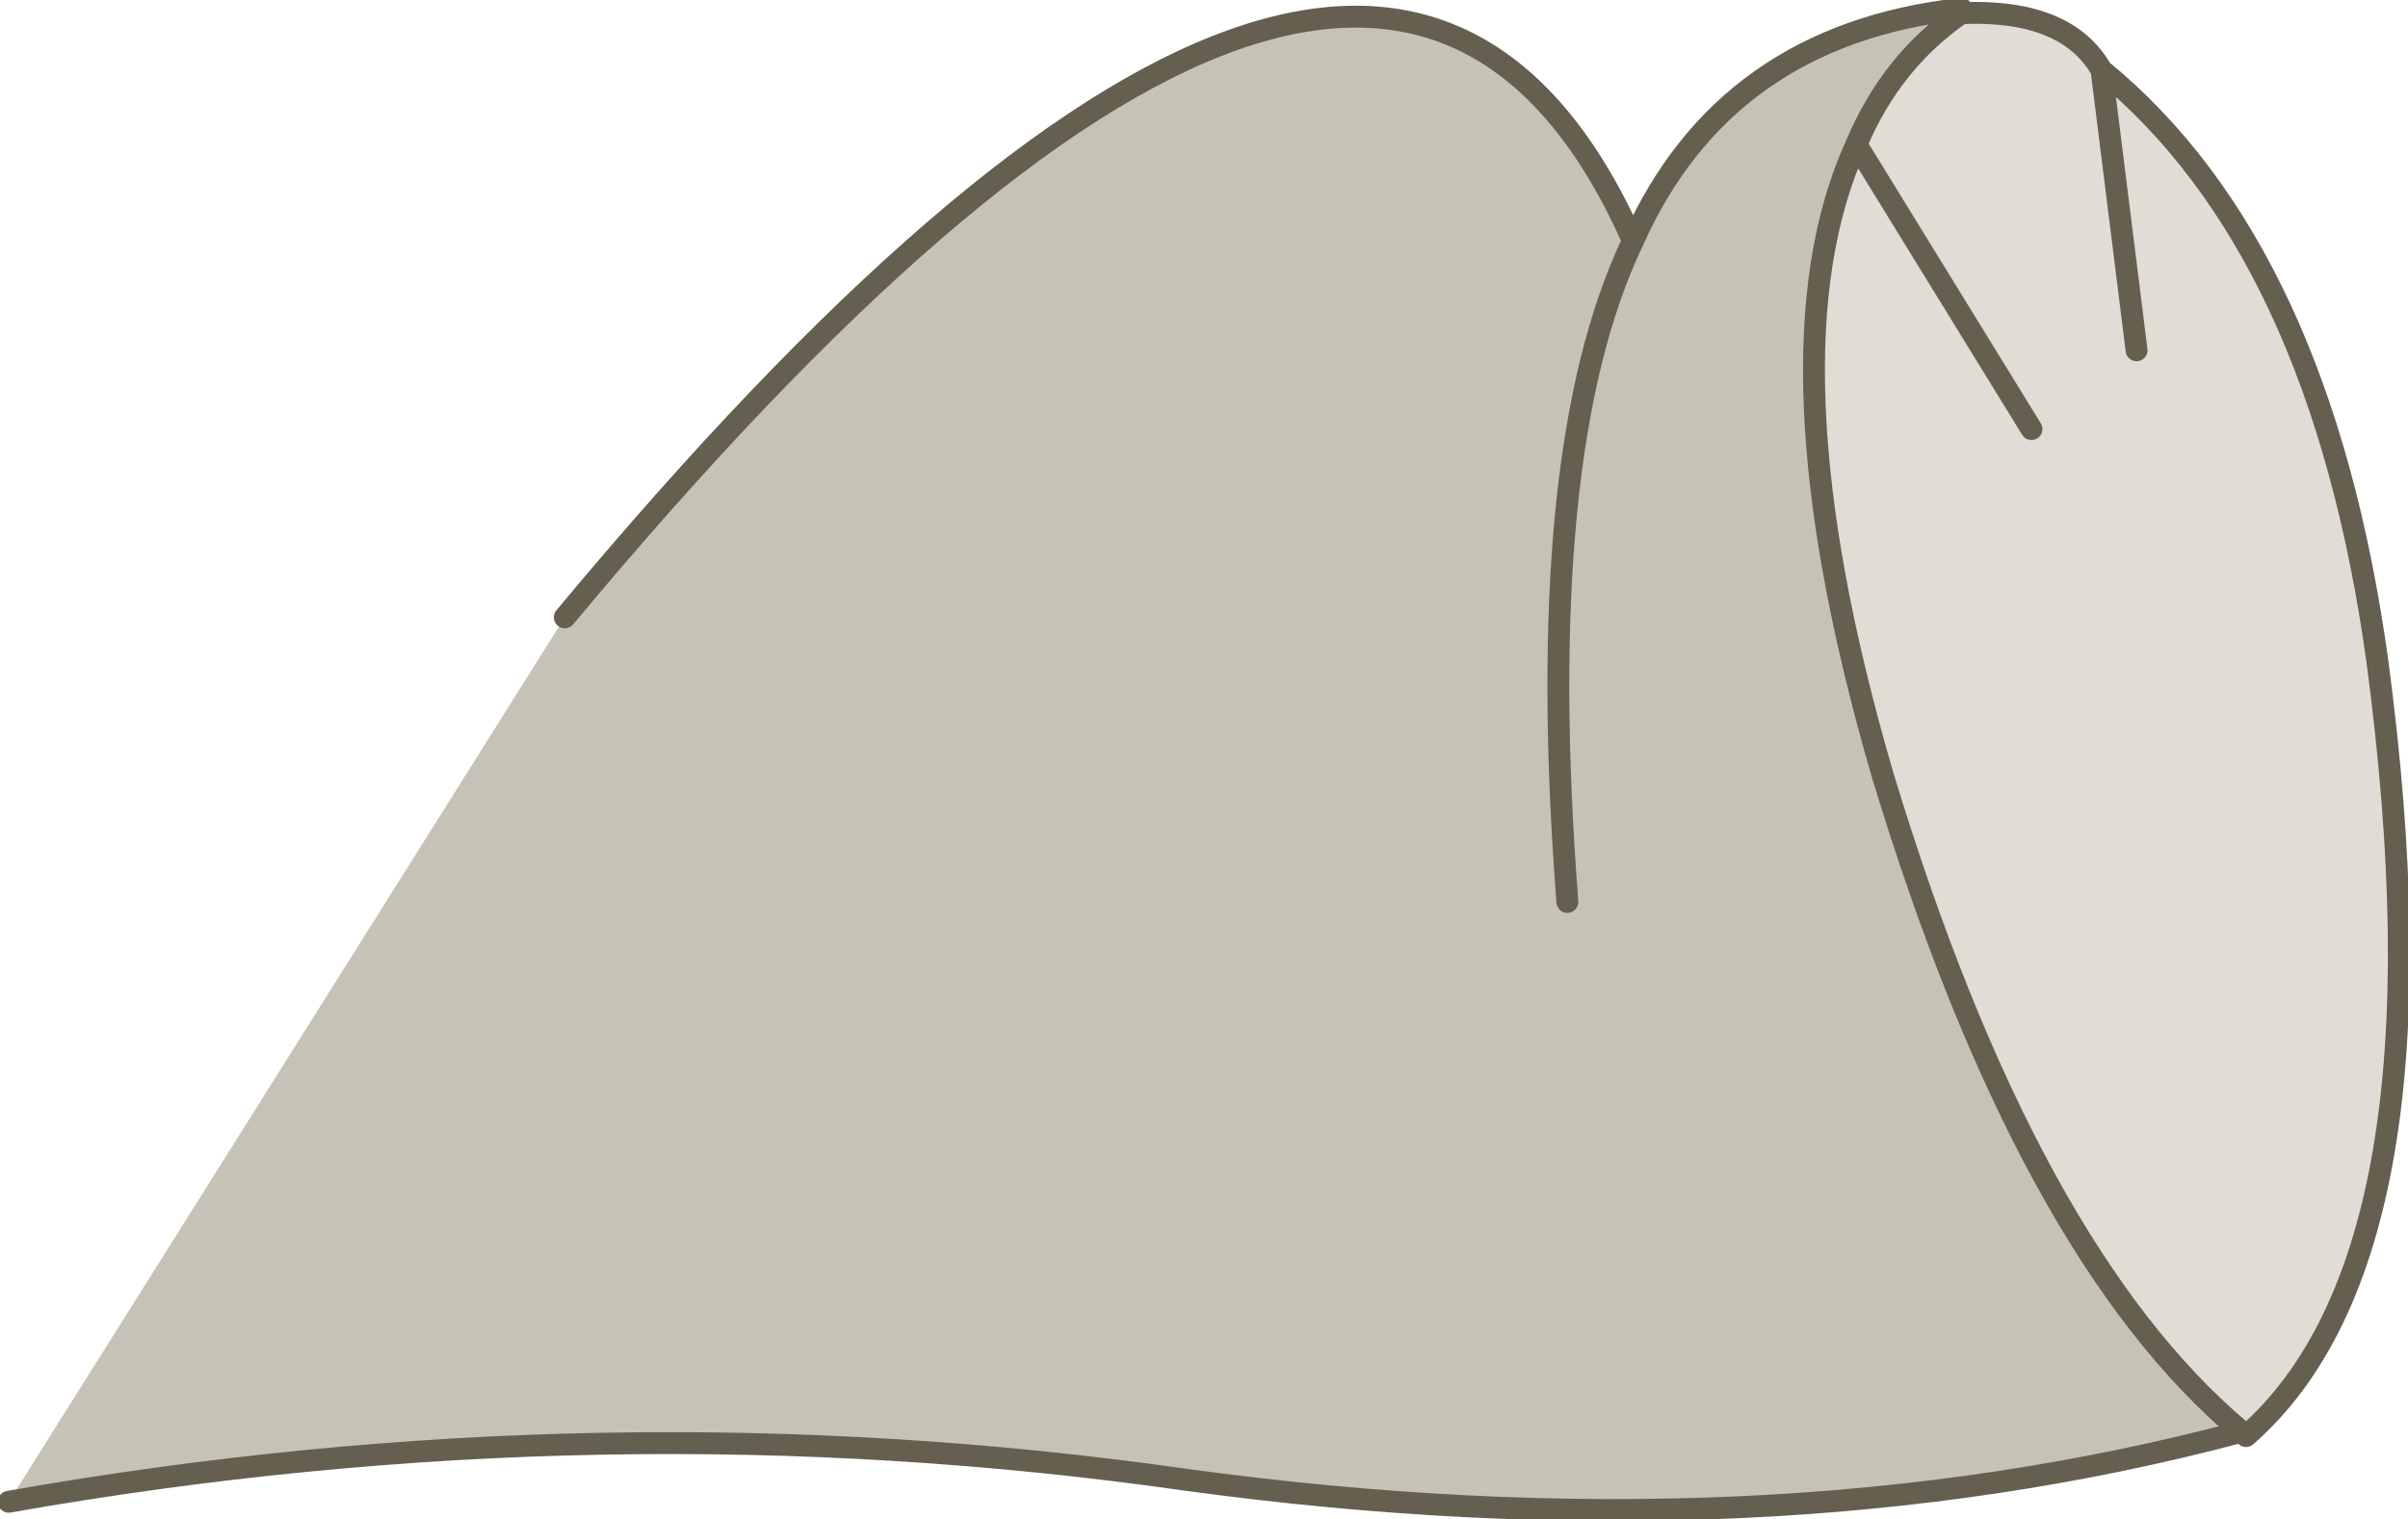
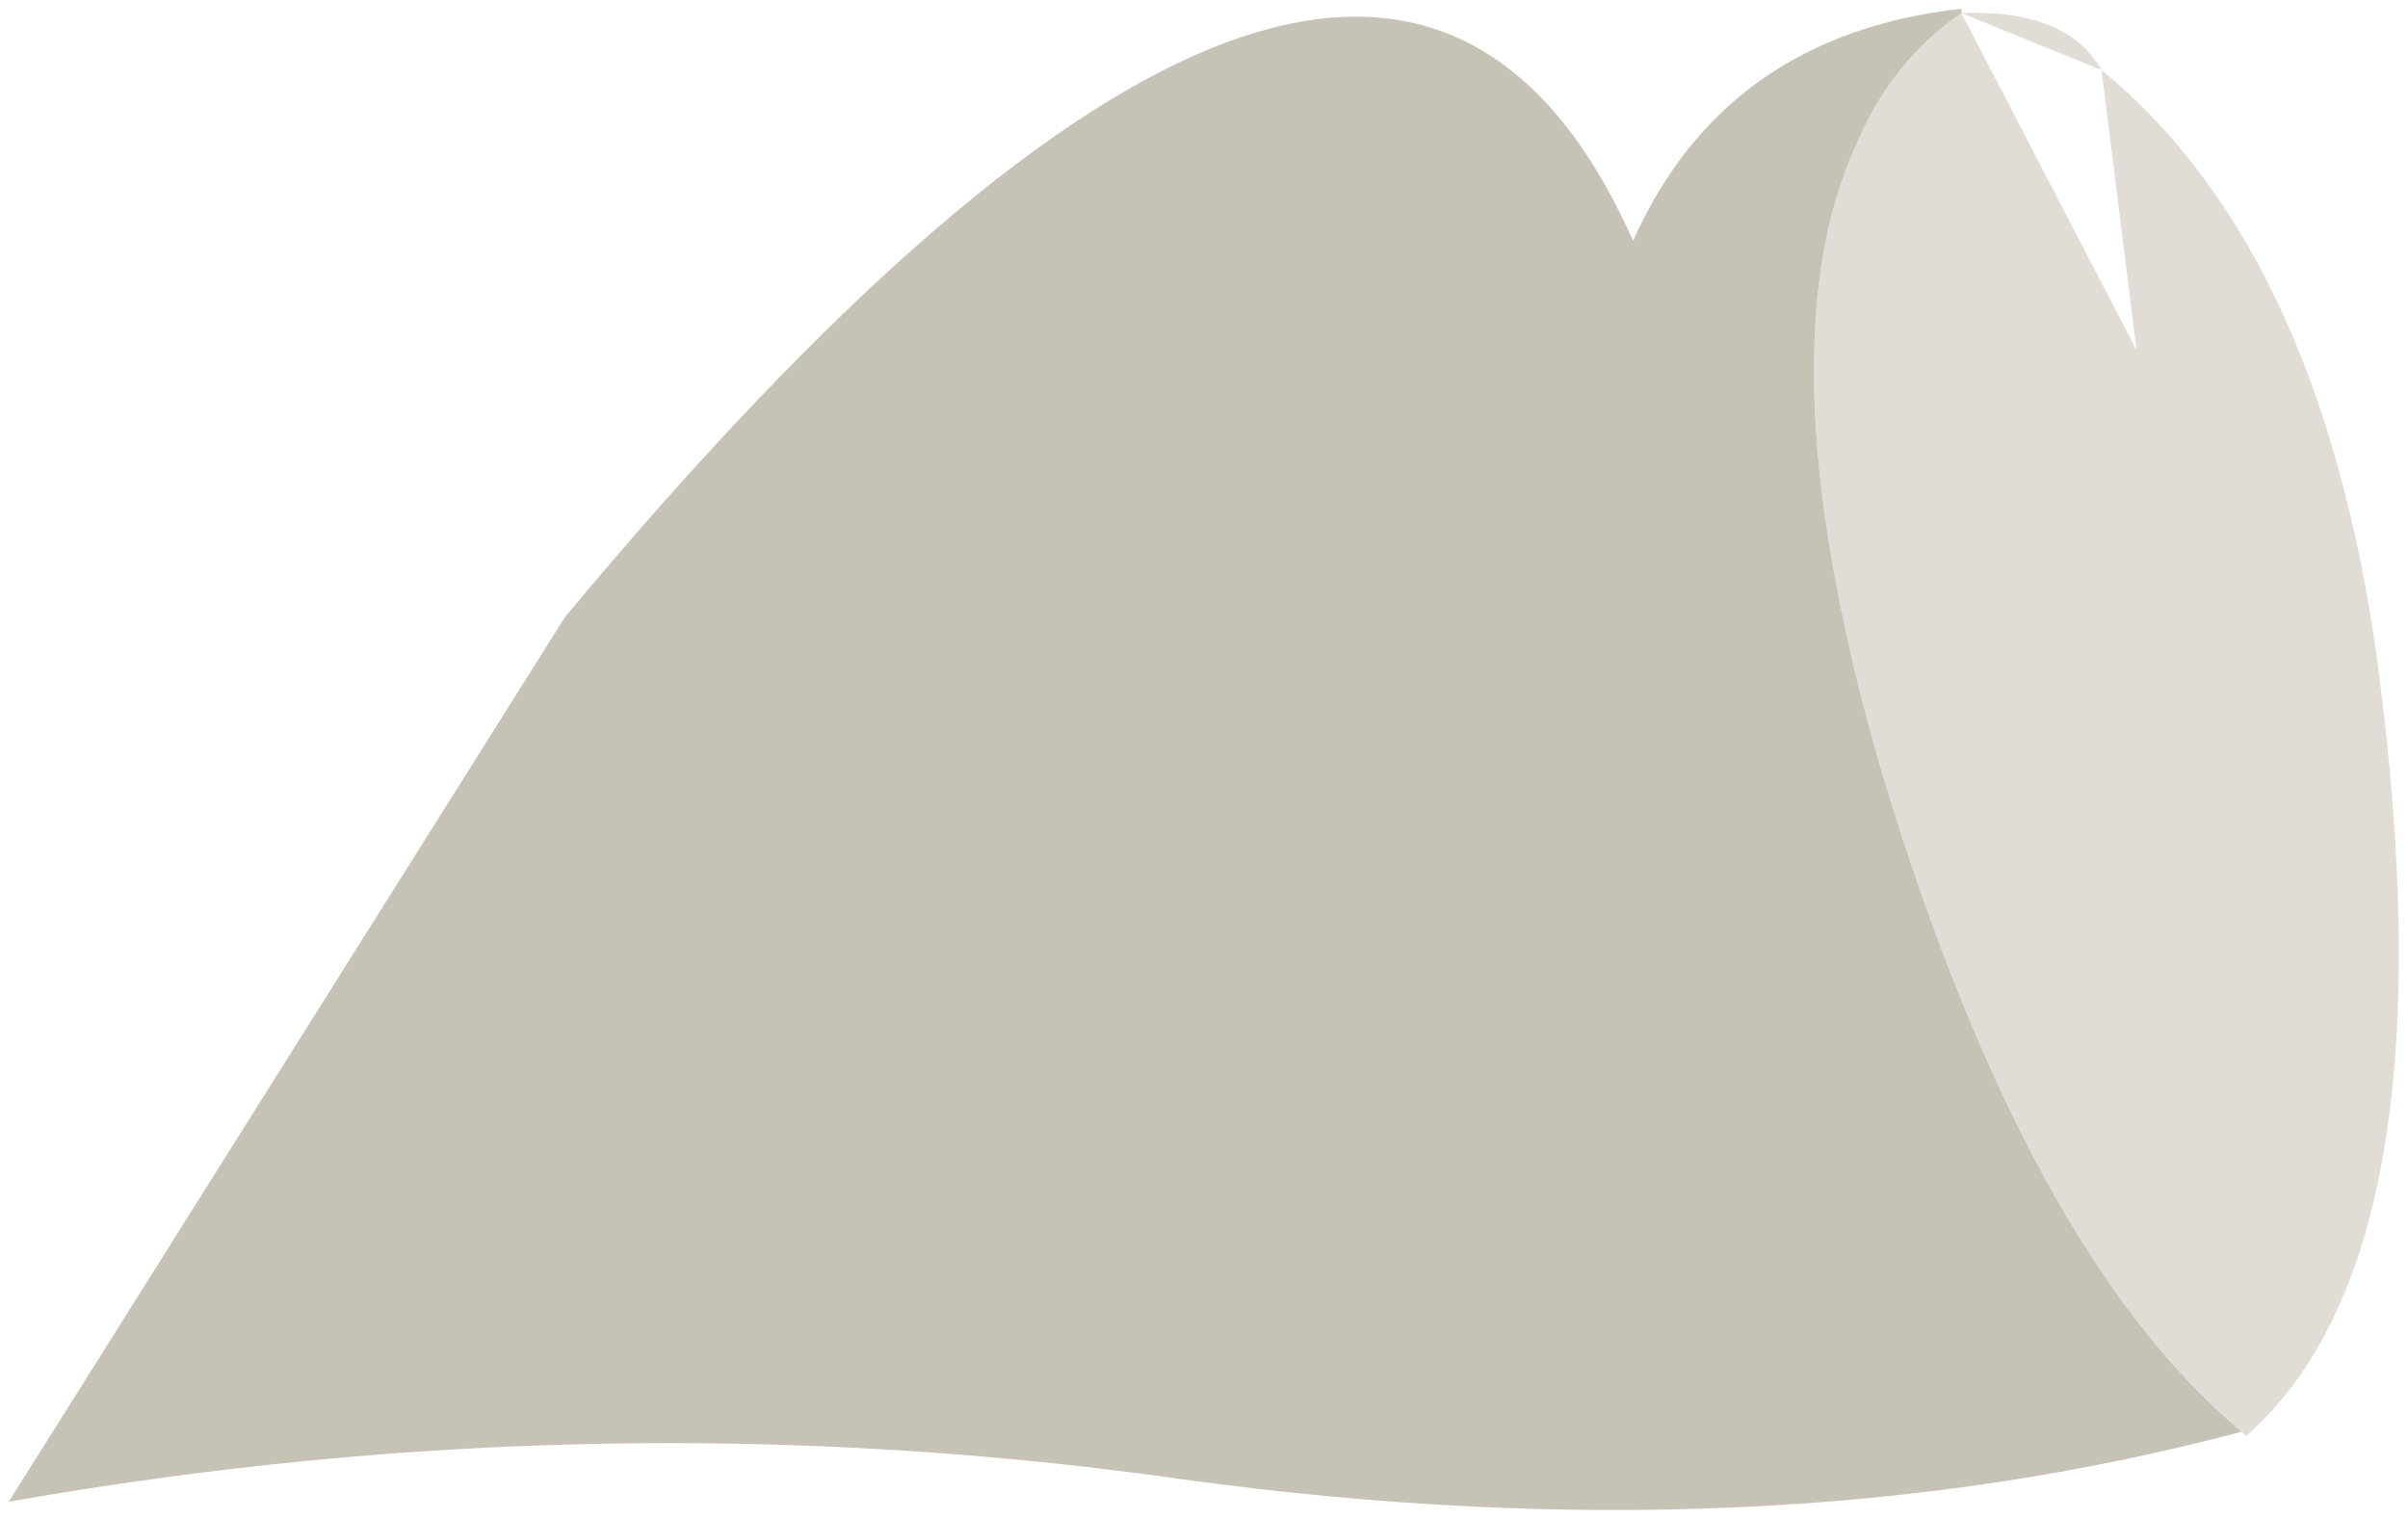
<svg xmlns="http://www.w3.org/2000/svg" height="17.35px" width="27.5px">
  <g transform="matrix(1.0, 0.0, 0.0, 1.0, 6.5, 11.5)">
-     <path d="M15.9 -11.35 Q17.1 -11.4 17.5 -10.7 20.0 -8.65 20.65 -3.95 21.55 2.8 19.15 4.9 L19.1 4.85 Q16.65 2.8 15.0 -2.65 13.6 -7.45 14.7 -9.85 15.1 -10.8 15.9 -11.35 M17.9 -7.5 L17.5 -10.7 17.9 -7.5 M16.7 -6.6 L14.7 -9.85 16.7 -6.6" fill="#e2dcd7" fill-rule="evenodd" stroke="none" />
+     <path d="M15.9 -11.35 Q17.1 -11.4 17.5 -10.7 20.0 -8.65 20.65 -3.95 21.55 2.8 19.15 4.9 L19.1 4.85 Q16.65 2.8 15.0 -2.65 13.6 -7.45 14.7 -9.85 15.1 -10.8 15.9 -11.35 L17.5 -10.7 17.9 -7.5 M16.7 -6.6 L14.7 -9.85 16.7 -6.6" fill="#e2dcd7" fill-rule="evenodd" stroke="none" />
    <path d="M19.1 4.85 Q13.65 6.3 7.05 5.4 0.4 4.45 -6.4 5.65 L-0.05 -4.45 Q9.15 -15.5 12.15 -8.75 13.2 -11.1 15.9 -11.4 L15.9 -11.35 Q15.1 -10.8 14.7 -9.85 13.6 -7.45 15.0 -2.65 16.65 2.8 19.1 4.85 M12.15 -8.75 Q11.0 -6.35 11.4 -1.2 11.0 -6.35 12.15 -8.75" fill="#c7c2b6" fill-rule="evenodd" stroke="none" />
-     <path d="M15.9 -11.35 Q17.1 -11.4 17.5 -10.7 20.0 -8.65 20.65 -3.95 21.55 2.8 19.15 4.9 L19.1 4.85 Q13.65 6.3 7.05 5.4 0.4 4.45 -6.4 5.65 M-0.05 -4.45 Q9.15 -15.5 12.15 -8.75 13.2 -11.1 15.9 -11.4 M15.9 -11.35 Q15.1 -10.8 14.7 -9.85 L16.7 -6.6 M17.5 -10.7 L17.9 -7.5 M11.4 -1.2 Q11.0 -6.35 12.15 -8.75 M19.1 4.85 Q16.65 2.8 15.0 -2.65 13.6 -7.45 14.7 -9.85" fill="none" stroke="#655f50" stroke-linecap="round" stroke-linejoin="round" stroke-width="0.25" />
  </g>
</svg>